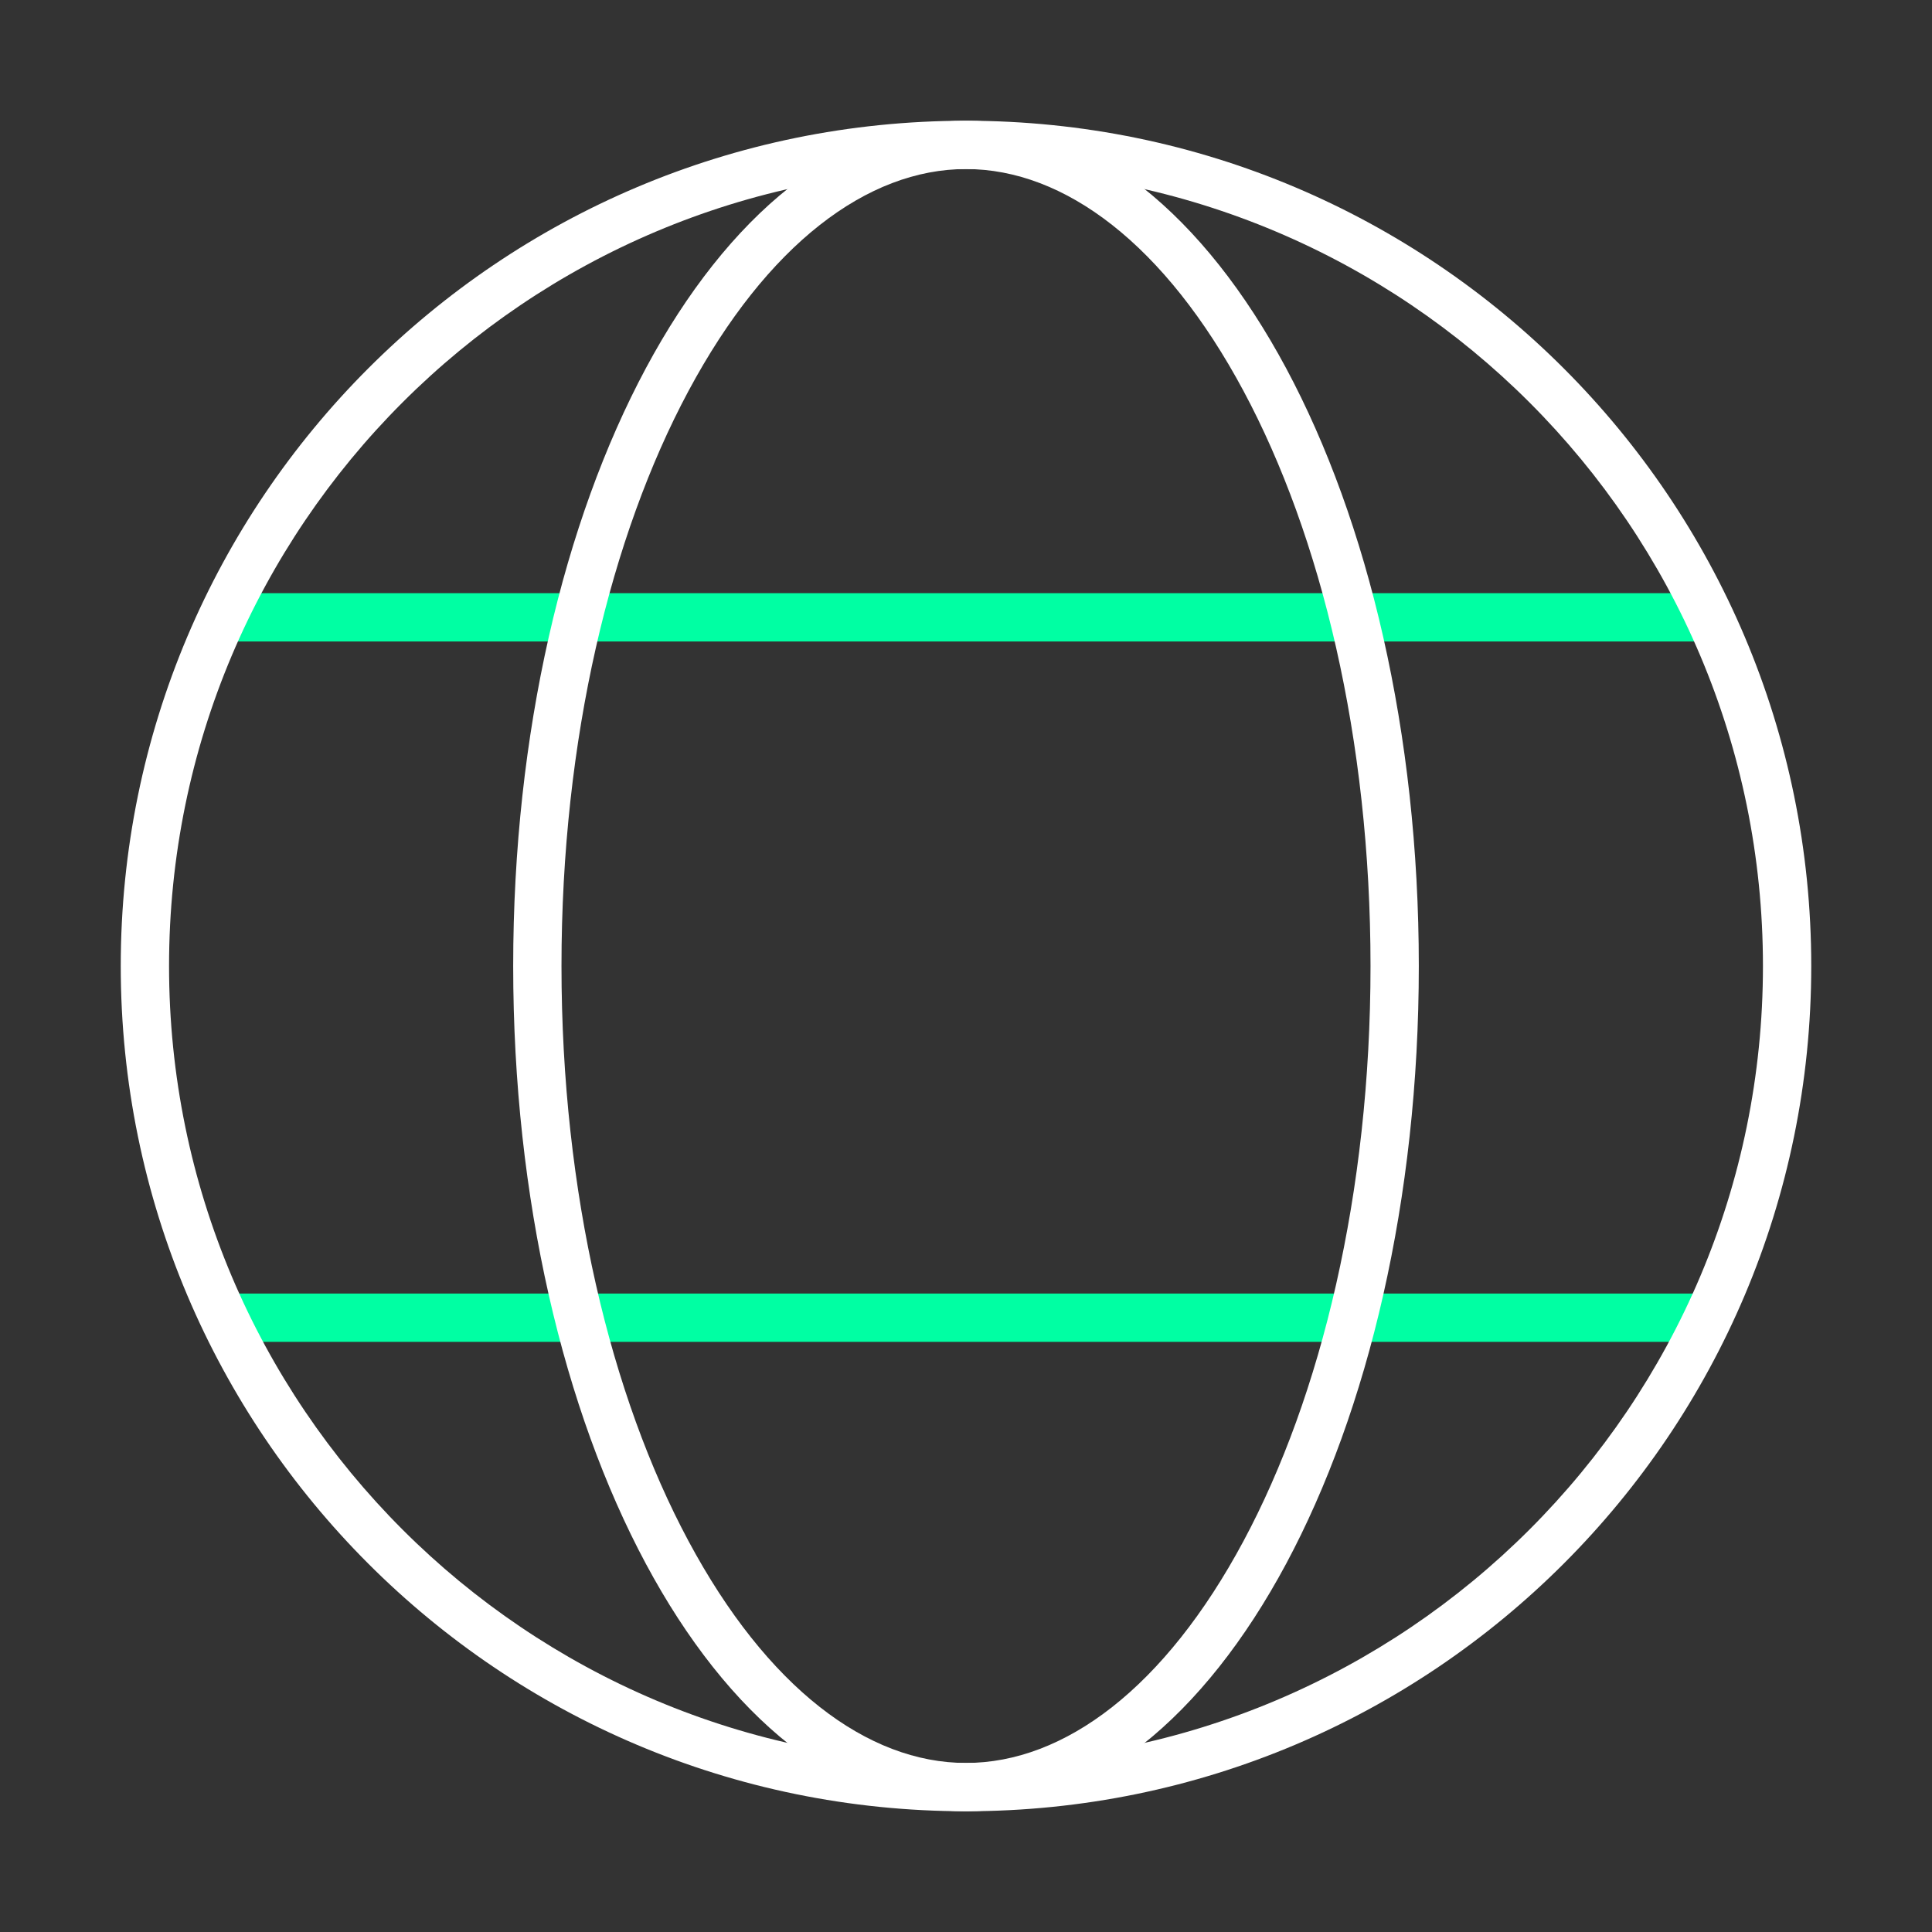
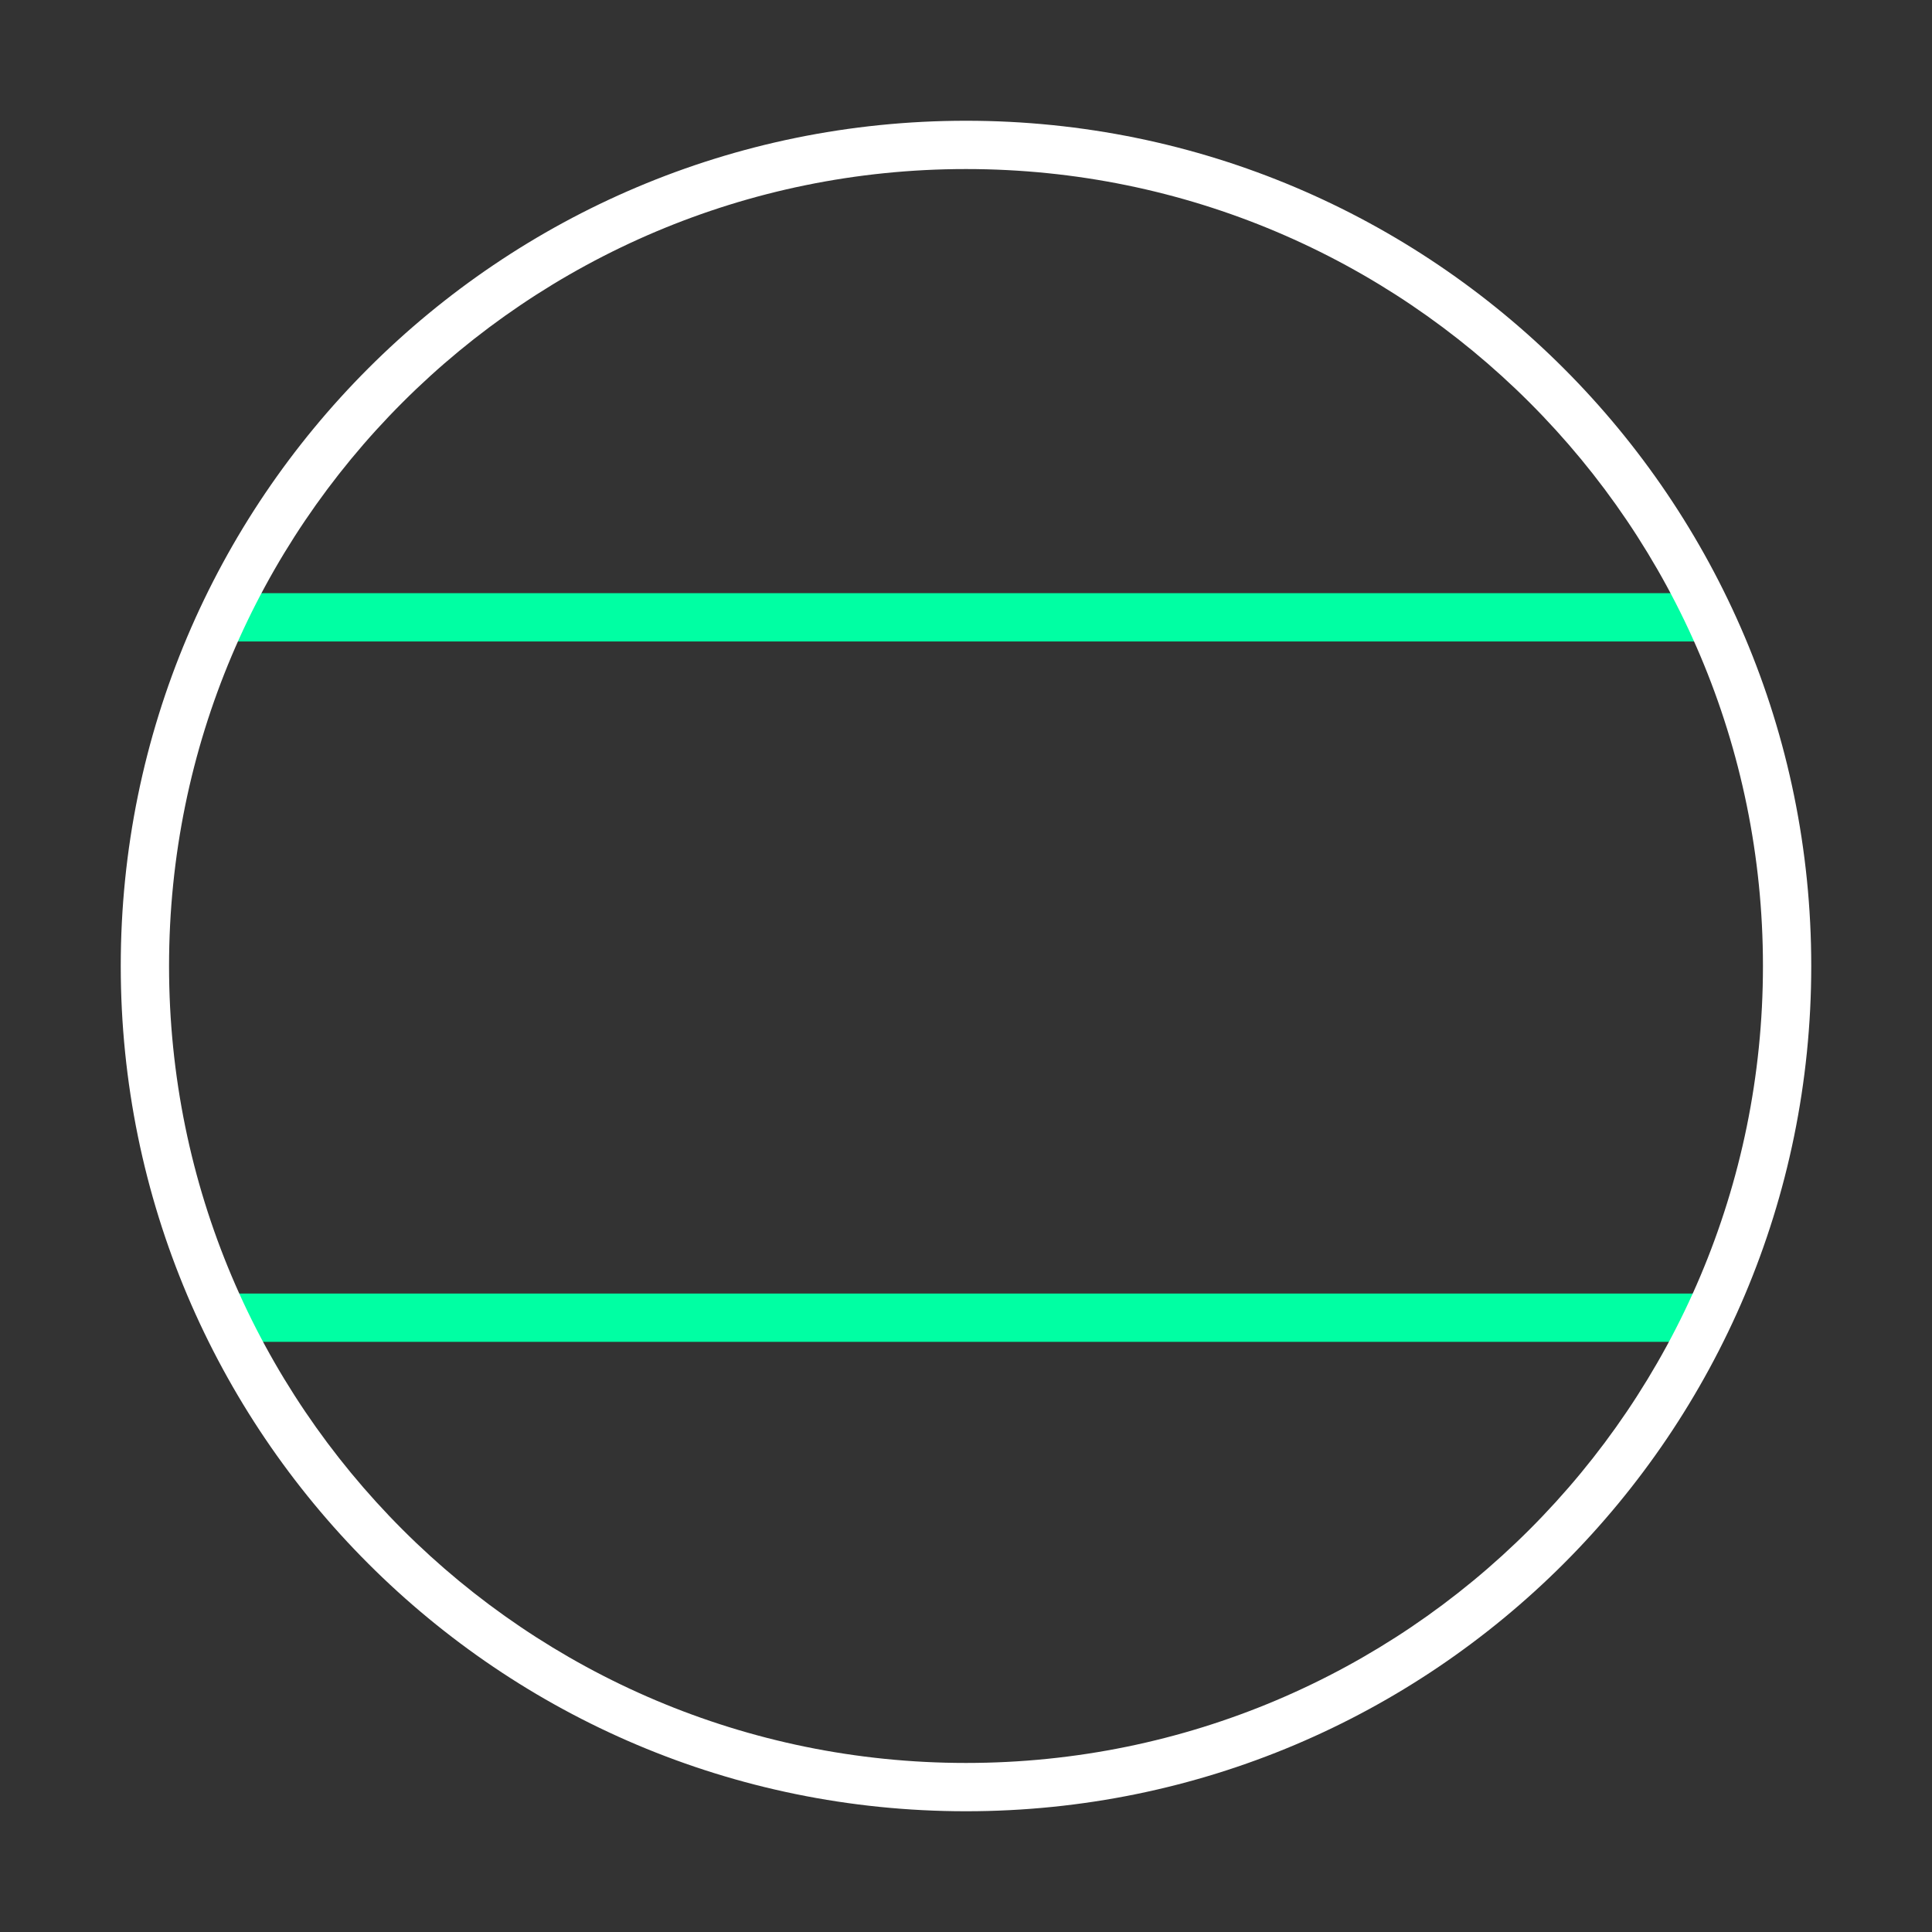
<svg xmlns="http://www.w3.org/2000/svg" width="80" height="80" viewBox="0 0 80 80" fill="none">
  <rect x="0" y="0" width="80" height="80" fill="#333333" stroke="none" />
  <path fill-rule="evenodd" clip-rule="evenodd" d="M70.624 26.562L9.374 26.562L9.374 24.562L70.624 24.562L70.624 26.562Z" fill="#00FFA3" />
  <path fill-rule="evenodd" clip-rule="evenodd" d="M70.624 55.563L9.374 55.563L9.374 53.563L70.624 53.563L70.624 55.563Z" fill="#00FFA3" />
  <path fill-rule="evenodd" clip-rule="evenodd" d="M40 73C58.225 73 73 58.225 73 40C73 21.775 58.225 7 40 7C21.775 7 7 21.775 7 40C7 58.225 21.775 73 40 73ZM40 75C59.33 75 75 59.33 75 40C75 20.67 59.33 5 40 5C20.67 5 5 20.67 5 40C5 59.33 20.67 75 40 75Z" fill="white" />
-   <path fill-rule="evenodd" clip-rule="evenodd" d="M51.495 63.804C54.704 57.814 56.75 49.402 56.75 40C56.75 30.598 54.704 22.186 51.495 16.196C48.242 10.122 44.084 7 40 7C35.916 7 31.759 10.122 28.505 16.196C25.296 22.186 23.25 30.598 23.25 40C23.25 49.402 25.296 57.814 28.505 63.804C31.759 69.878 35.916 73 40 73C44.084 73 48.242 69.878 51.495 63.804ZM40 75C50.355 75 58.75 59.33 58.75 40C58.75 20.67 50.355 5 40 5C29.645 5 21.25 20.67 21.25 40C21.25 59.33 29.645 75 40 75Z" fill="white" />
</svg>